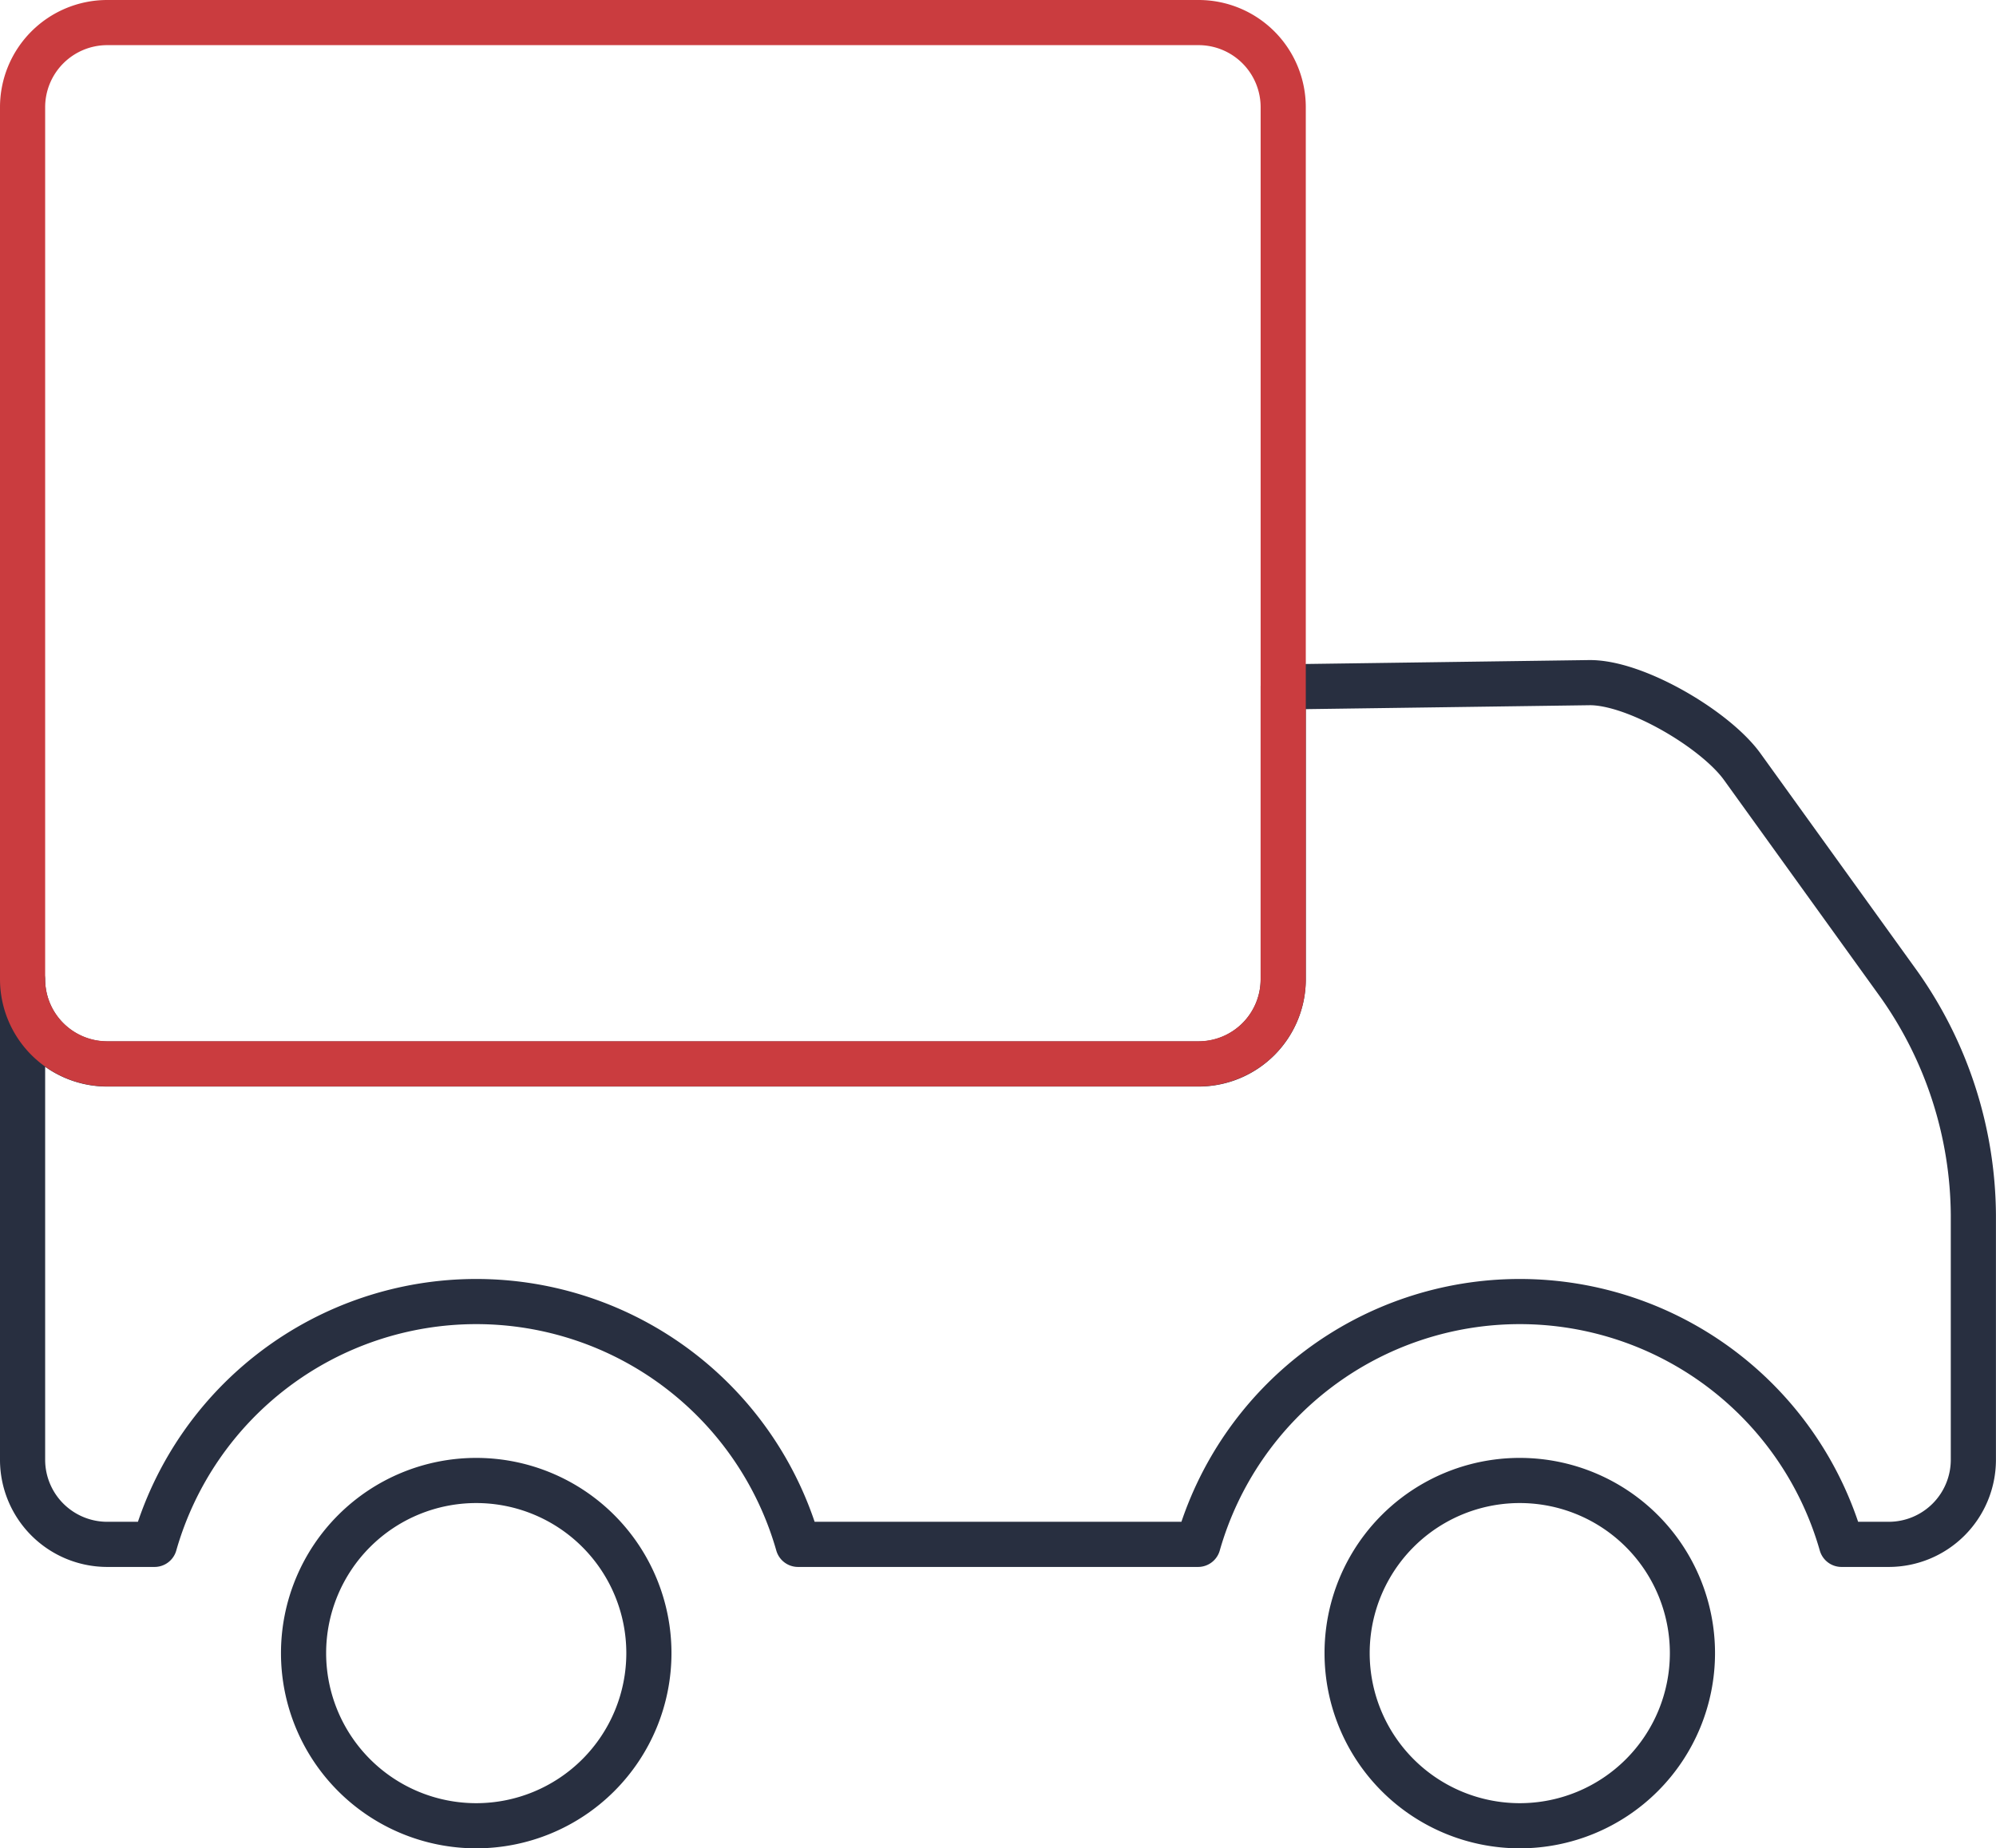
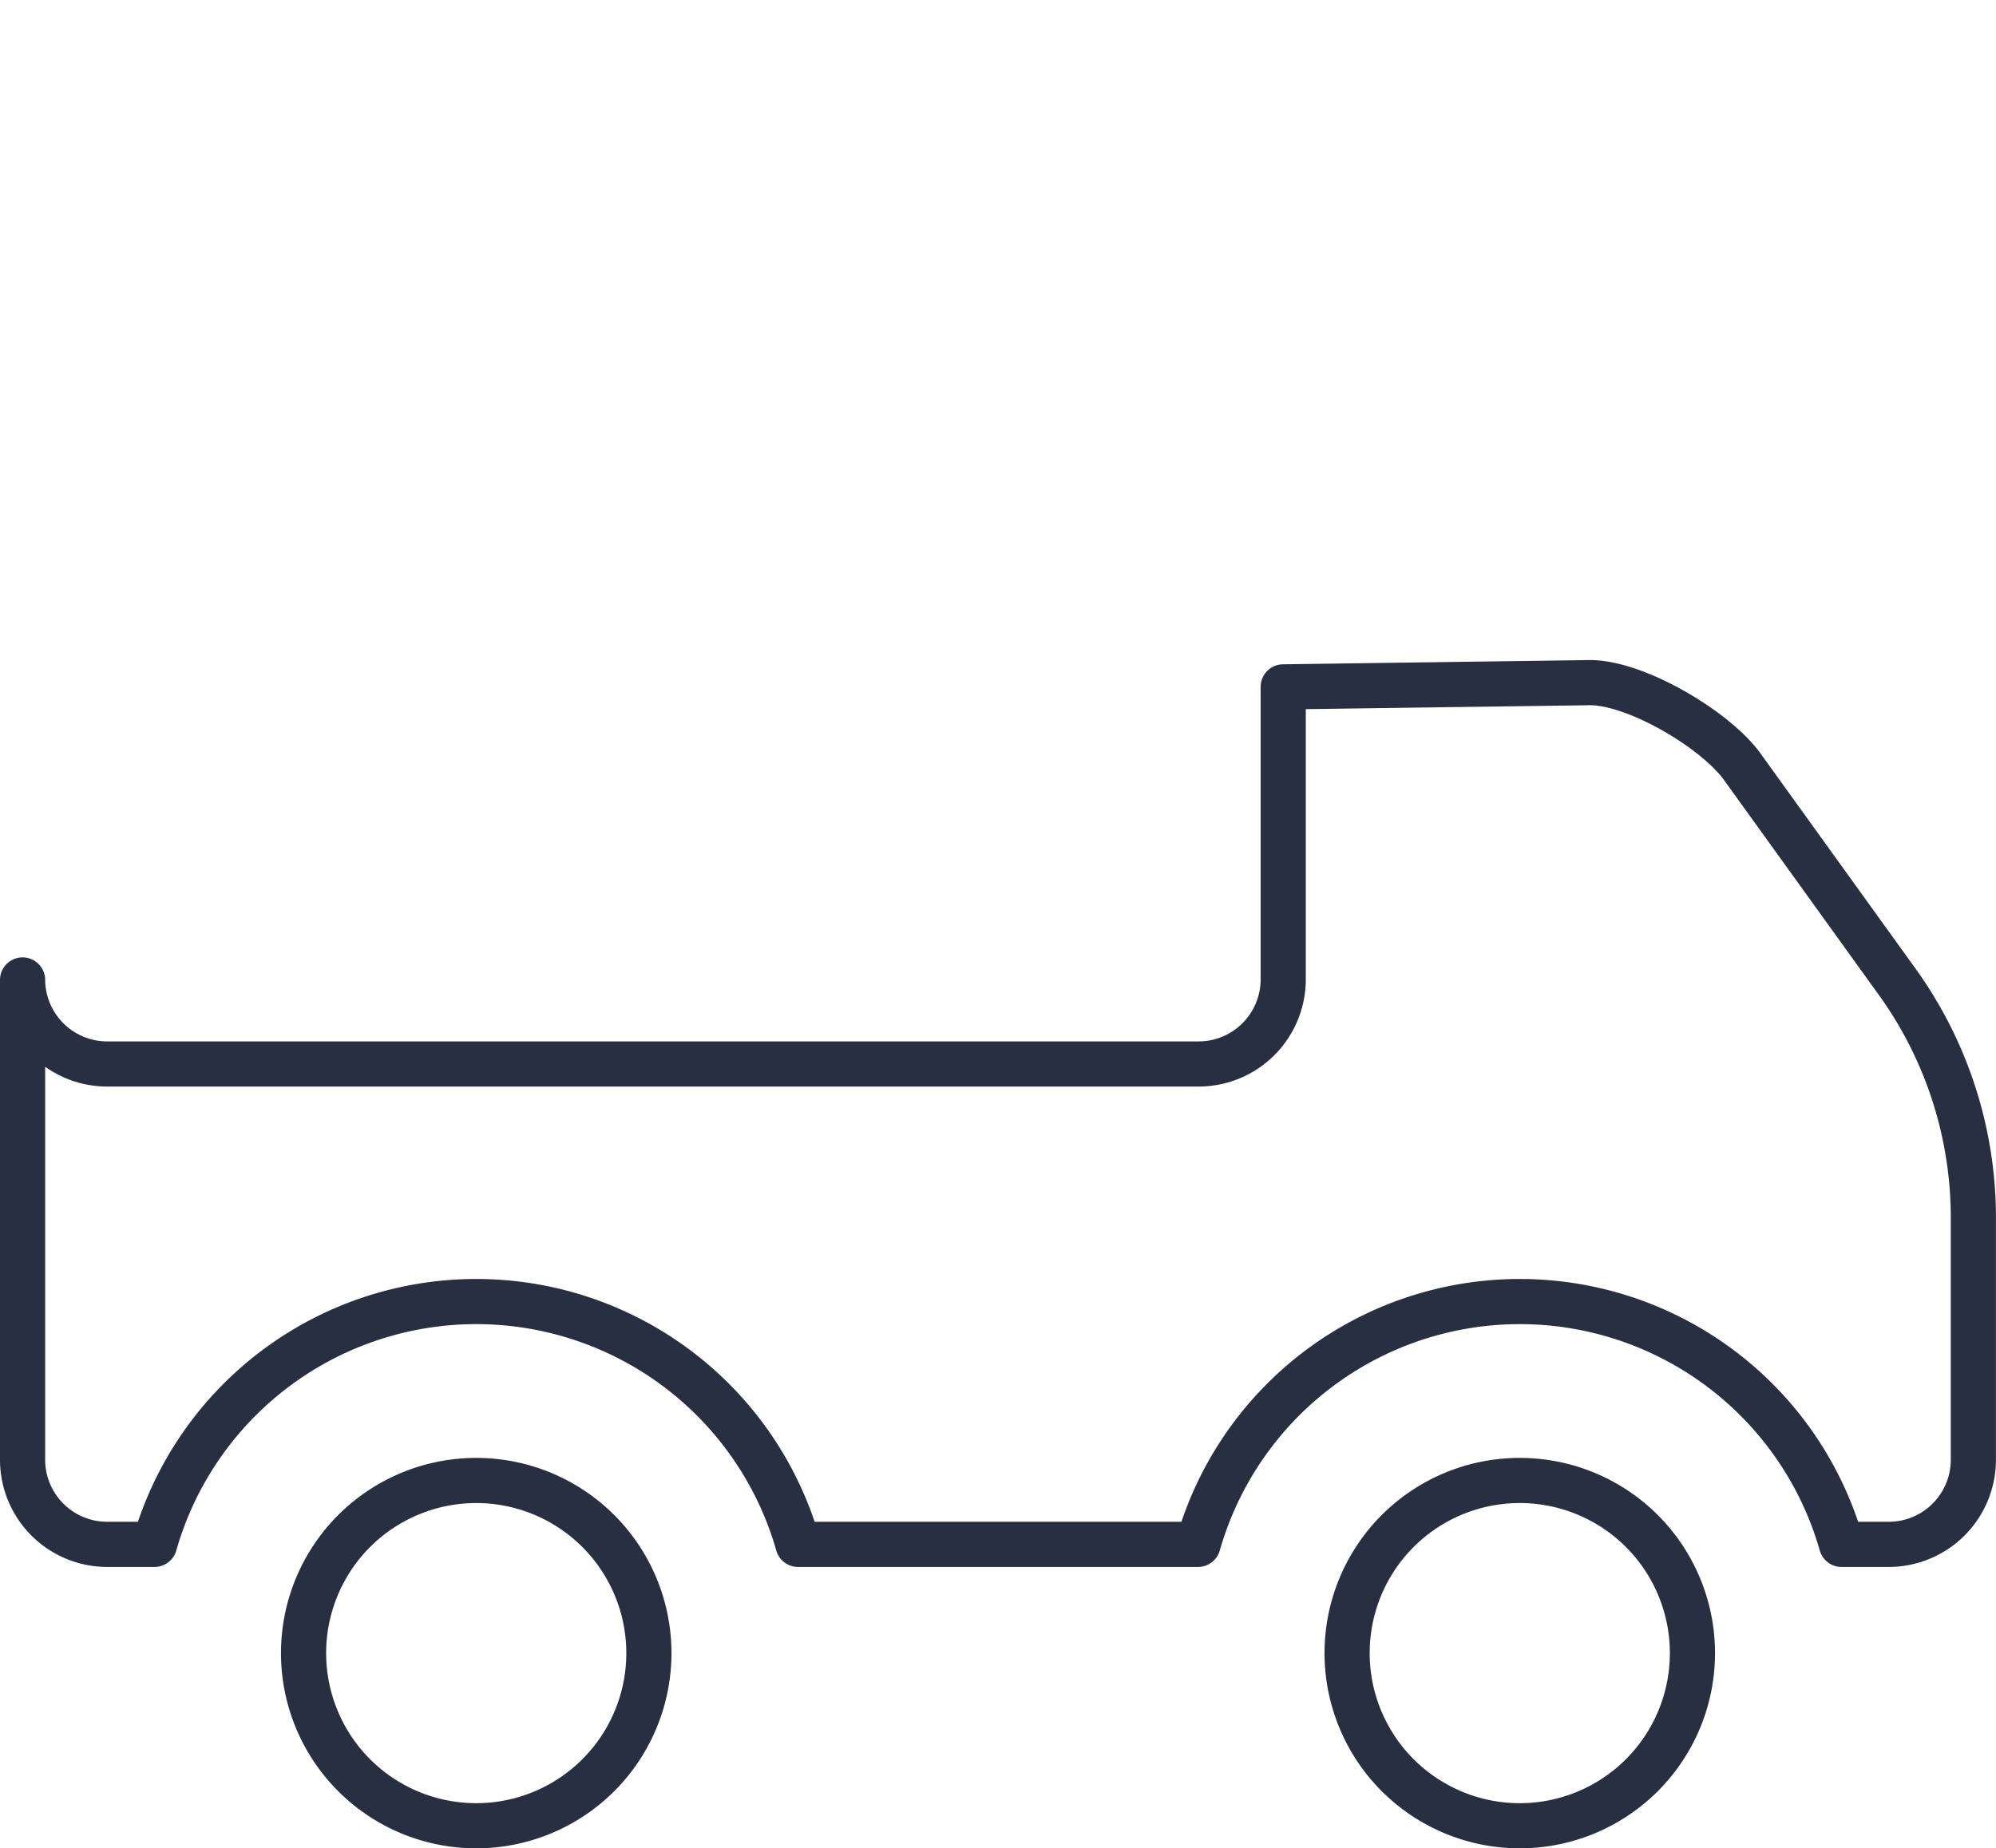
<svg xmlns="http://www.w3.org/2000/svg" id="Слой_1" data-name="Слой 1" viewBox="0 0 353.62 327.5">
  <defs>
    <style>.cls-1,.cls-2{fill:none;stroke-linecap:round;stroke-linejoin:round;stroke-width:8px;}.cls-1{stroke:#282f40;}.cls-2{stroke:#ca3c3f;}</style>
  </defs>
  <title>truck</title>
  <path class="cls-1" d="M227.34,121.71l54.19-.75c8.19-.11,22.38,8.3,27.13,14.89l27.78,38.57a71.56,71.56,0,0,1,13.17,40.85v43.49a15,15,0,0,1-14.89,14.89h-8.47a59.27,59.27,0,0,0-114,0H141.38a59.27,59.27,0,0,0-114,0H18.89A15,15,0,0,1,4,258.77V173.64a15,15,0,0,0,14.89,14.89H212.45a15,15,0,0,0,14.89-14.89V121.71Zm41.91,140.62a30.59,30.59,0,1,1-30.59,30.59,30.58,30.58,0,0,1,30.59-30.59Zm-184.88,0a30.59,30.59,0,1,1-30.59,30.59,30.59,30.59,0,0,1,30.59-30.59Z" />
-   <path class="cls-2" d="M18.89,4H212.45a15,15,0,0,1,14.89,15V173.5a15,15,0,0,1-14.89,15H18.89A15,15,0,0,1,4,173.5V19A15,15,0,0,1,18.89,4Z" />
</svg>